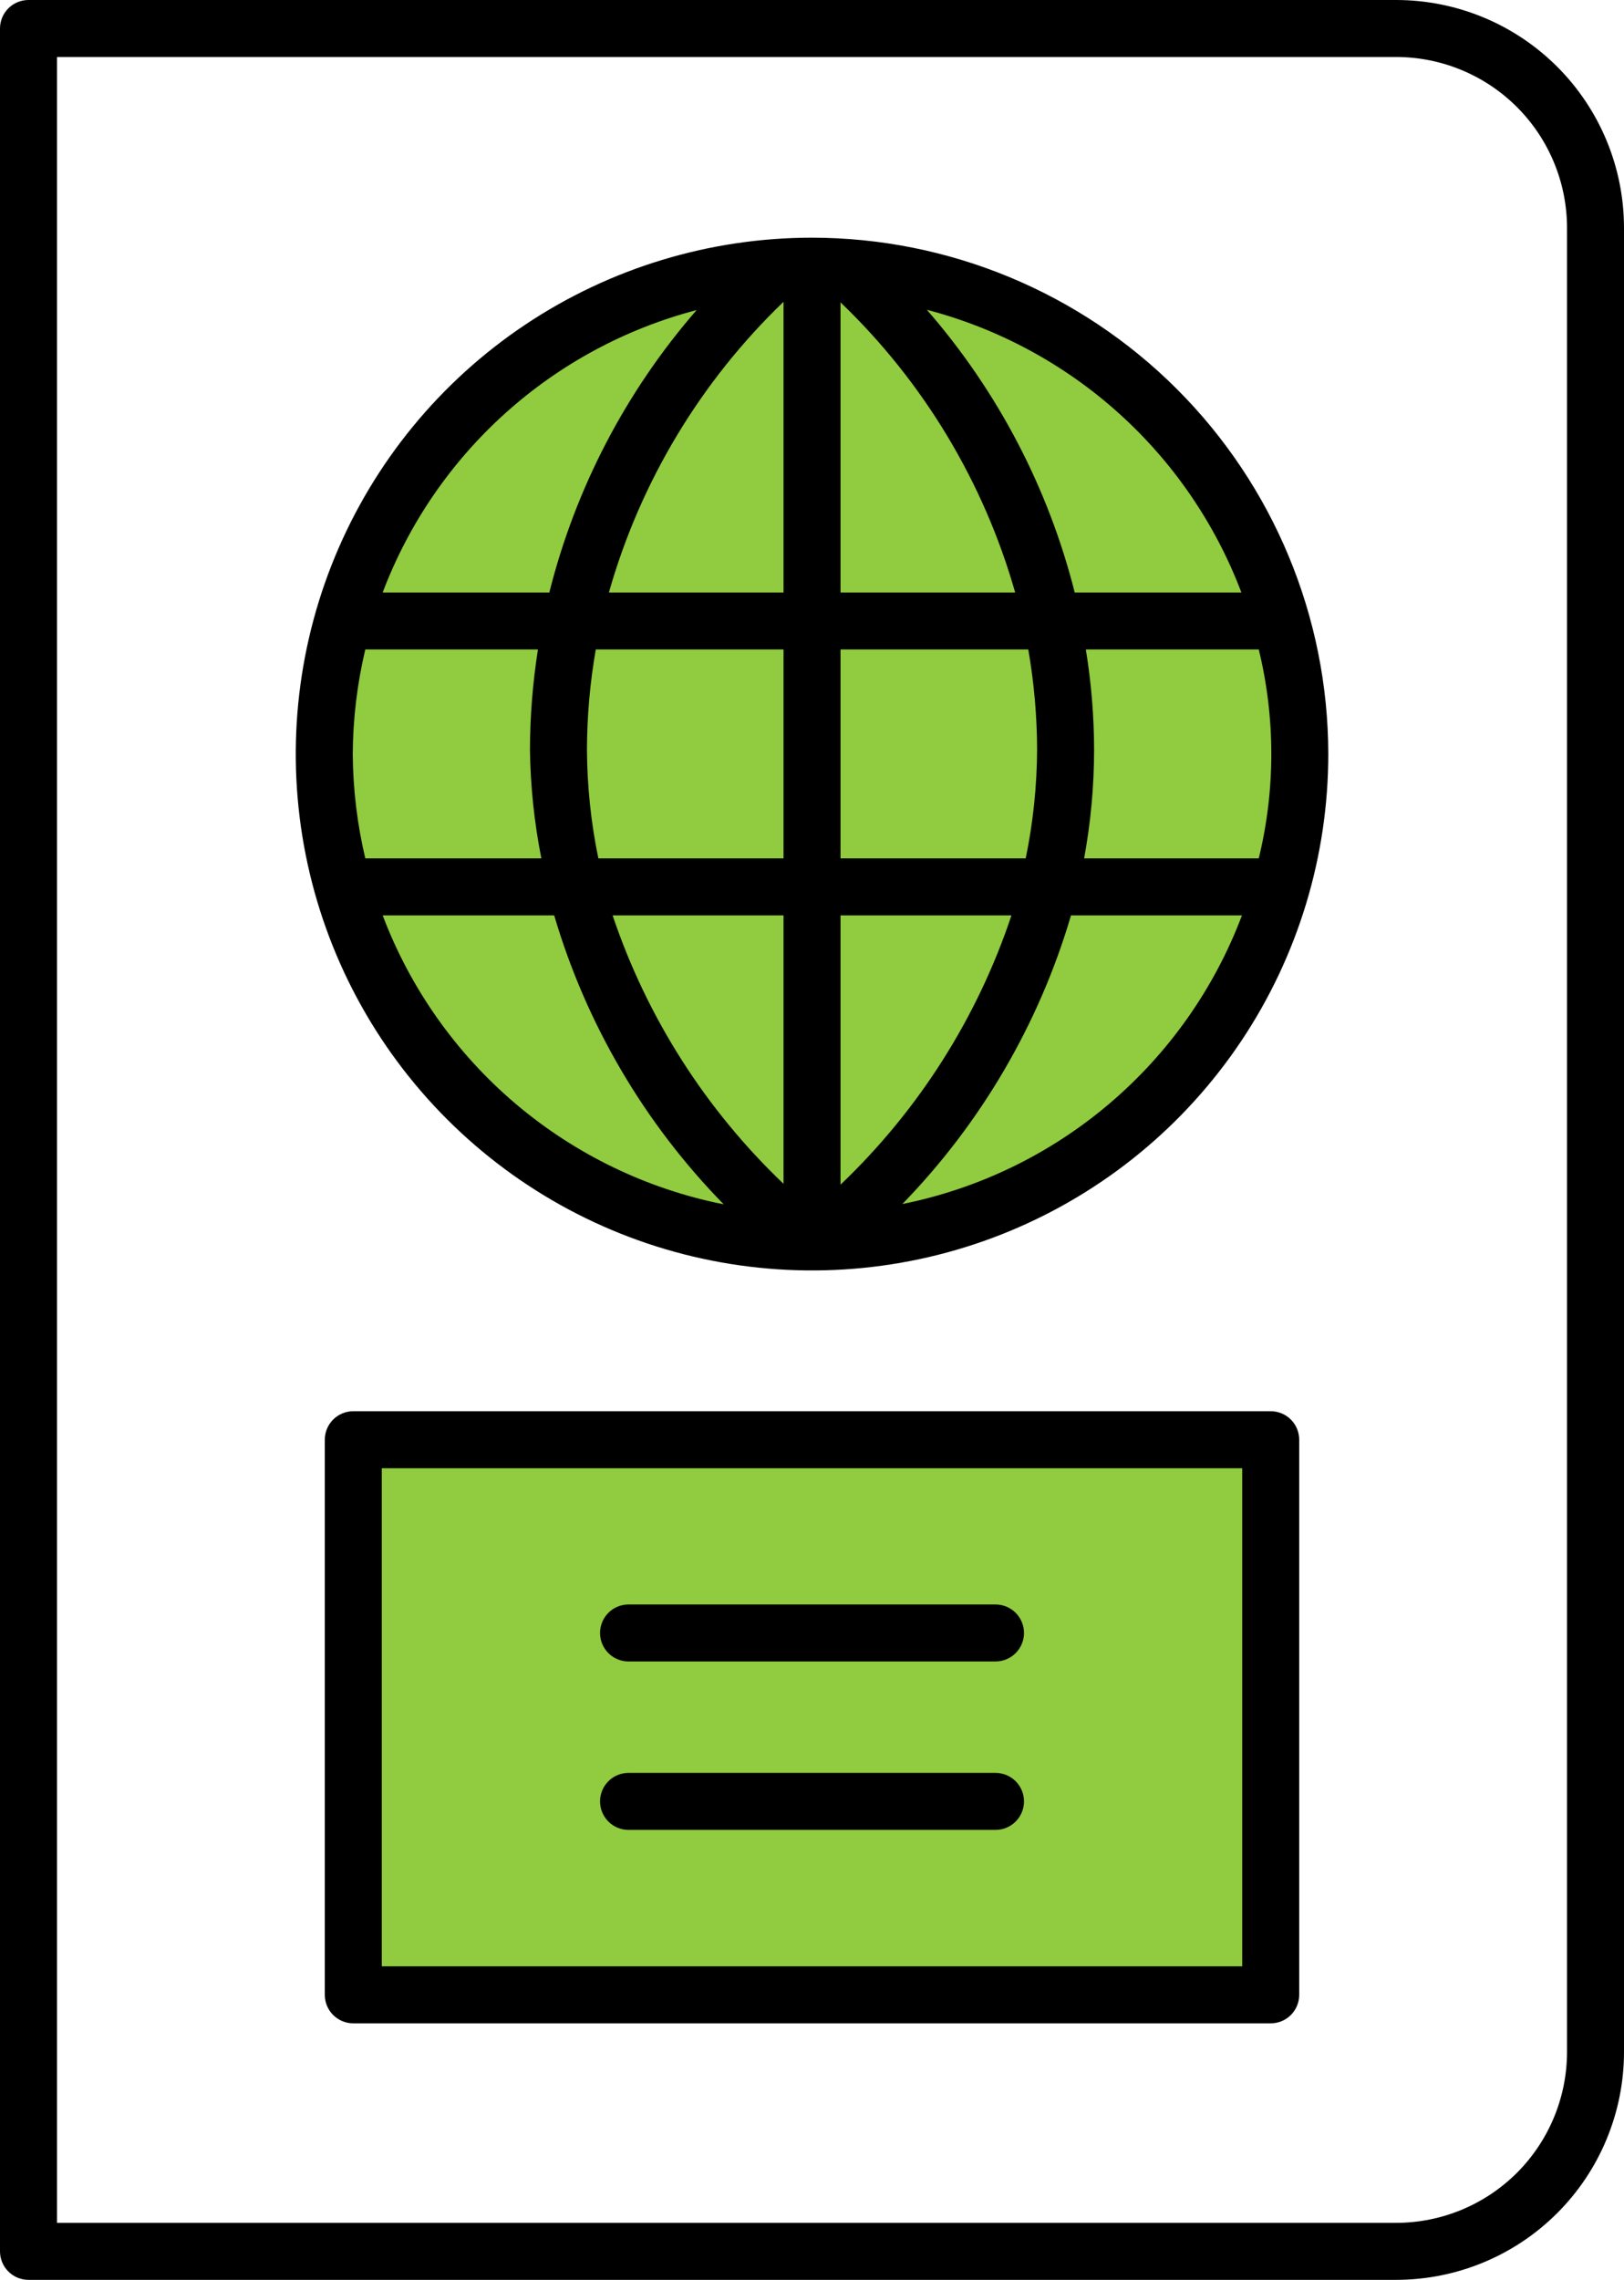
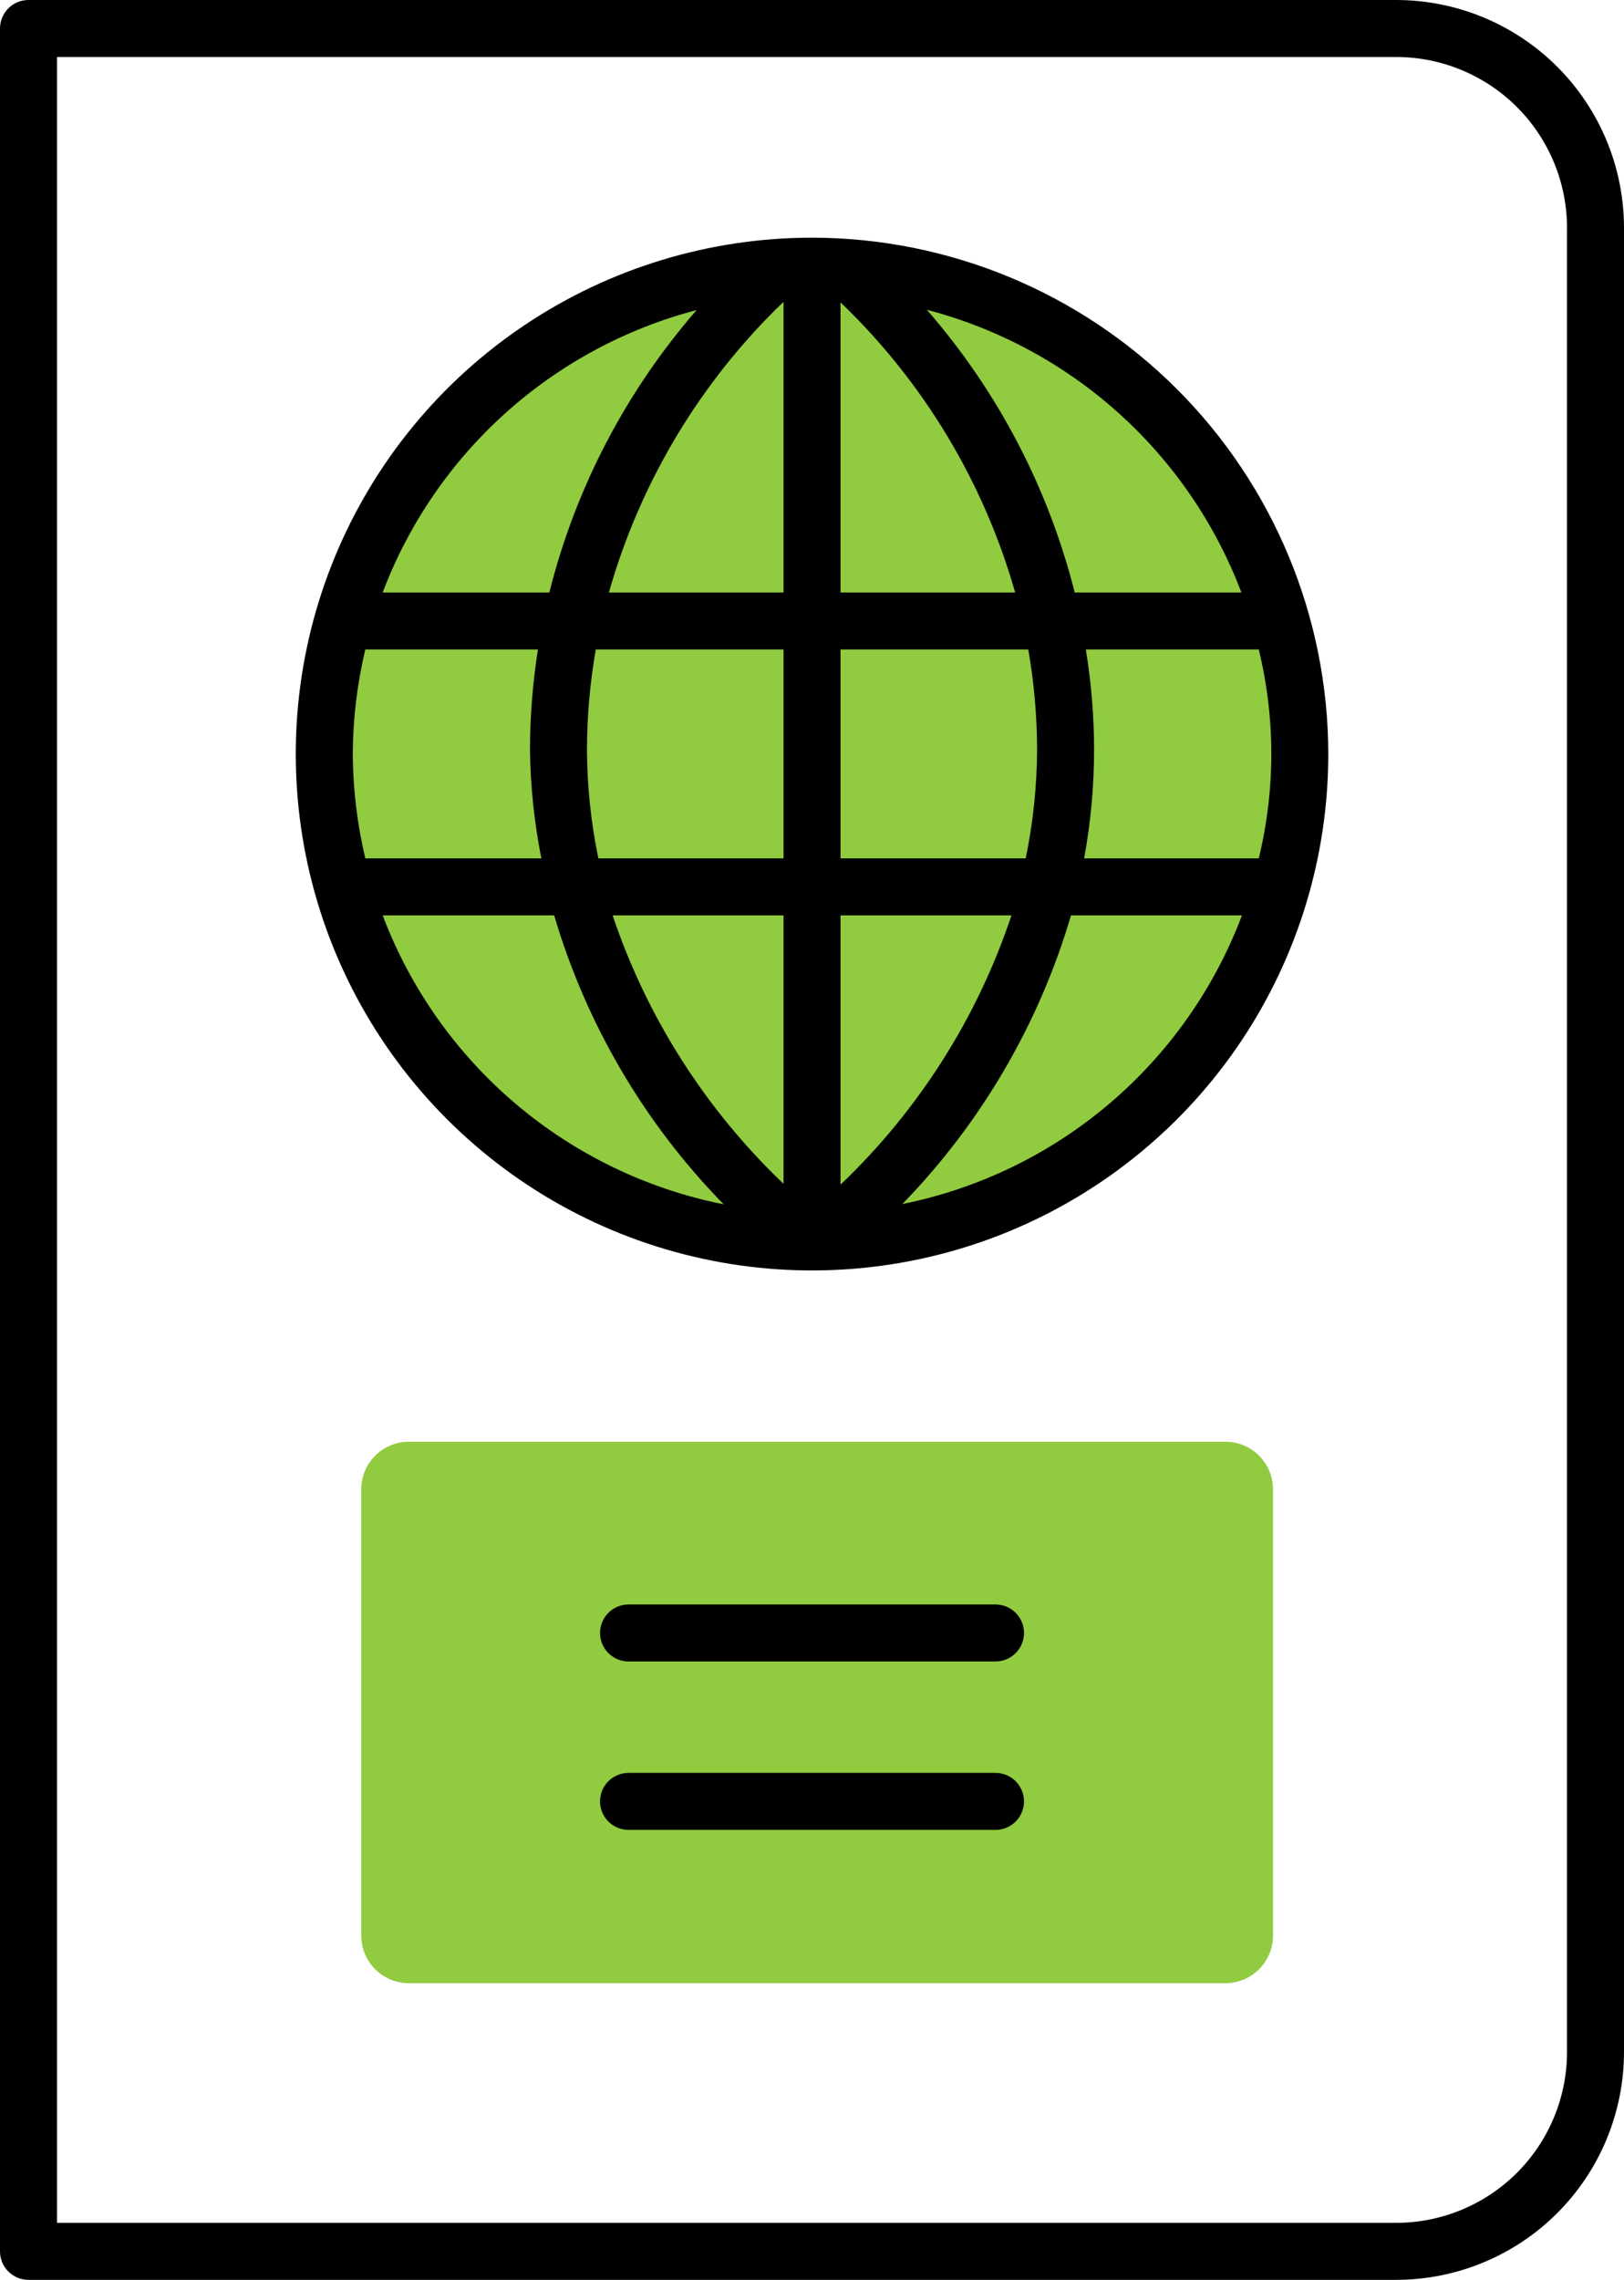
<svg xmlns="http://www.w3.org/2000/svg" class="style-svg replaced-svg svg-replaced-2" id="svg-replaced-2" fill="none" viewBox="0 0 57 80" height="80" width="57">
  <path fill="#90CB40" d="M28.18 43.59C37.845 43.59 45.68 35.755 45.68 26.09C45.68 16.425 37.845 8.59 28.18 8.59C18.515 8.59 10.68 16.425 10.68 26.09C10.68 35.755 18.515 43.59 28.18 43.59Z" />
  <path fill="#90CB40" d="M43.01 50.59H14.35C13.427 50.59 12.68 51.337 12.68 52.26V67.92C12.68 68.842 13.427 69.59 14.35 69.59H43.01C43.932 69.59 44.68 68.842 44.68 67.92V52.26C44.68 51.337 43.932 50.59 43.01 50.59Z" />
  <path fill="black" d="M28.501 8.34C24.917 8.34 21.413 9.403 18.433 11.394C15.453 13.386 13.13 16.216 11.759 19.528C10.388 22.84 10.03 26.483 10.73 29.999C11.43 33.514 13.156 36.742 15.692 39.276C18.227 41.81 21.456 43.535 24.972 44.233C28.488 44.931 32.131 44.571 35.442 43.198C38.753 41.825 41.582 39.501 43.572 36.52C45.562 33.538 46.623 30.034 46.621 26.45C46.613 21.648 44.701 17.044 41.304 13.649C37.907 10.255 33.303 8.345 28.501 8.34ZM43.571 20.79H37.721C36.794 17.121 35.016 13.723 32.531 10.87C35.029 11.523 37.335 12.764 39.255 14.489C41.176 16.215 42.656 18.375 43.571 20.79ZM12.381 26.45C12.389 25.217 12.537 23.989 12.821 22.79H18.881C18.698 23.954 18.604 25.131 18.601 26.31C18.618 27.589 18.752 28.865 19.001 30.12H12.821C12.536 28.917 12.389 27.686 12.381 26.45ZM20.601 26.31C20.604 25.13 20.708 23.952 20.911 22.79H27.501V30.12H21.001C20.742 28.866 20.608 27.59 20.601 26.31ZM35.601 20.79H29.501V10.61C32.411 13.399 34.527 16.913 35.631 20.79H35.601ZM27.501 10.59V20.79H21.371C22.474 16.907 24.59 13.387 27.501 10.59ZM27.501 32.12V41.54C24.765 38.934 22.706 35.7 21.501 32.12H27.501ZM29.501 41.57V32.12H35.501C34.303 35.713 32.243 38.957 29.501 41.57ZM29.501 30.12V22.79H36.091C36.294 23.952 36.398 25.13 36.401 26.31C36.394 27.59 36.26 28.866 36.001 30.12H29.501ZM38.111 22.79H44.181C44.768 25.198 44.768 27.712 44.181 30.12H38.051C38.283 28.863 38.4 27.588 38.401 26.31C38.399 25.131 38.302 23.953 38.111 22.79ZM24.451 10.88C21.972 13.73 20.2 17.126 19.281 20.79H13.431C14.344 18.379 15.821 16.221 17.738 14.497C19.655 12.773 21.957 11.533 24.451 10.88ZM13.451 32.12H19.451C20.575 35.936 22.618 39.418 25.401 42.26C22.709 41.724 20.199 40.511 18.105 38.738C16.011 36.964 14.402 34.686 13.431 32.12H13.451ZM31.671 42.25C34.438 39.404 36.47 35.927 37.591 32.12H43.591C42.626 34.68 41.025 36.953 38.94 38.725C36.855 40.498 34.353 41.71 31.671 42.25Z" />
  <path fill="black" d="M57 9.58V8C57 5.878 56.157 3.843 54.657 2.343C53.157 0.843 51.122 0 49 0L1 0C0.735 0 0.48 0.105 0.293 0.293C0.105 0.48 0 0.735 0 1L0 79C0 79.265 0.105 79.52 0.293 79.707C0.48 79.895 0.735 80 1 80H49C51.122 80 53.157 79.157 54.657 77.657C56.157 76.157 57 74.122 57 72V70.42V9.58ZM57 40.62V33.62V40.62ZM57 48.46V42.62V48.46ZM57 56.3V50.46V56.3ZM57 68.46V58.3V68.46ZM57 31.62V11.62V31.62ZM2 2H49C50.591 2 52.117 2.632 53.243 3.757C54.368 4.883 55 6.409 55 8V72C55 73.591 54.368 75.117 53.243 76.243C52.117 77.368 50.591 78 49 78H2V2Z" />
-   <path fill="black" d="M44.6 49.52H12.4C12.135 49.52 11.881 49.625 11.693 49.812C11.506 50 11.4 50.254 11.4 50.52V69.999C11.4 70.265 11.506 70.519 11.693 70.707C11.881 70.894 12.135 70.999 12.4 70.999H44.6C44.866 70.999 45.12 70.894 45.307 70.707C45.495 70.519 45.6 70.265 45.6 69.999V50.52C45.6 50.254 45.495 50 45.307 49.812C45.12 49.625 44.866 49.52 44.6 49.52ZM43.6 68.999H13.4V51.52H43.6V68.999Z" />
  <path fill="black" d="M22.061 58.301H34.941C35.206 58.301 35.46 58.195 35.648 58.008C35.835 57.82 35.941 57.566 35.941 57.301C35.941 57.036 35.835 56.781 35.648 56.594C35.46 56.406 35.206 56.301 34.941 56.301H22.061C21.795 56.301 21.541 56.406 21.353 56.594C21.166 56.781 21.061 57.036 21.061 57.301C21.061 57.566 21.166 57.82 21.353 58.008C21.541 58.195 21.795 58.301 22.061 58.301Z" />
  <path fill="black" d="M22.061 64.211H34.941C35.206 64.211 35.46 64.106 35.648 63.918C35.835 63.73 35.941 63.476 35.941 63.211C35.941 62.946 35.835 62.691 35.648 62.504C35.46 62.316 35.206 62.211 34.941 62.211H22.061C21.795 62.211 21.541 62.316 21.353 62.504C21.166 62.691 21.061 62.946 21.061 63.211C21.061 63.476 21.166 63.73 21.353 63.918C21.541 64.106 21.795 64.211 22.061 64.211Z" />
</svg>